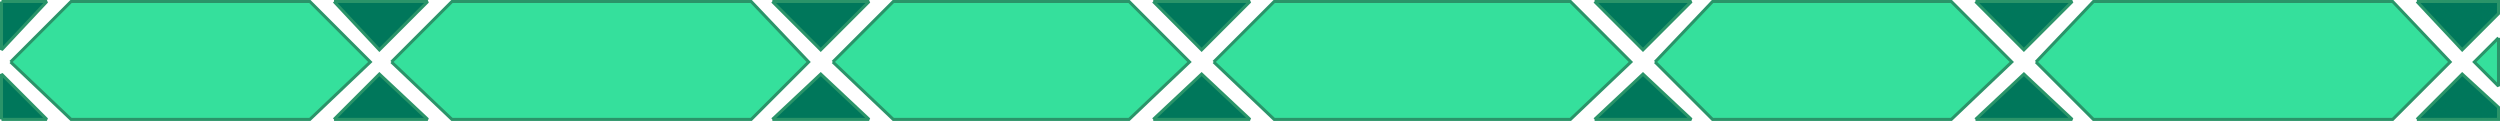
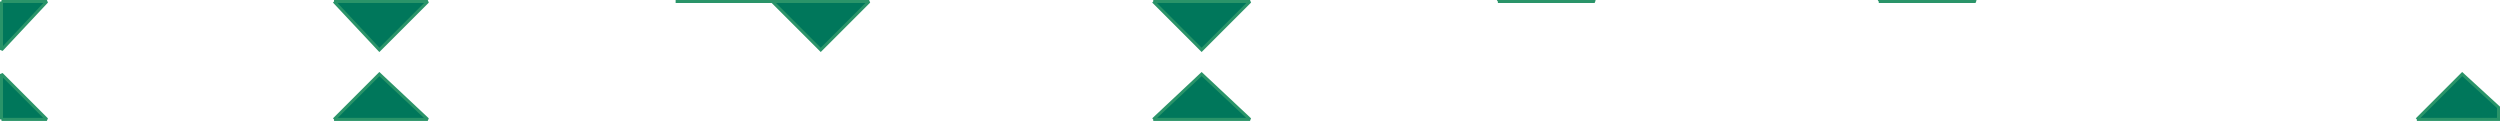
<svg xmlns="http://www.w3.org/2000/svg" width="827" height="40" version="1.2">
  <g fill="none" fill-rule="evenodd" stroke="#2a9469" stroke-miterlimit="2" font-family="'Sans Serif'" font-size="12.5" font-weight="400">
-     <path fill="#00775b" d="m799.5 39.5 15-15 12 11v4h-27m-689-39 15 16 16-16h-31m0 39 15-15 16 15h-31M.5.5v16l15-16H.5m0 39v-15l15 15H.5m381-39 16 16 16-16h-32m0 39 16-15 16 15h-32m-126-39 16 16 16-16h-32m0 39 16-15 16 15h-32m398-39 16 16 16-16h-32m0 39 16-15 16 15h-32m-126-39 16 16 16-16h-32m0 39 16-15 16 15h-32m272-39 15 16 12-12v-4h-27" vector-effect="non-scaling-stroke" />
-     <path fill="#35e09c" d="M826.5 12.5v16l-8-8 8-8m-823 8 20-20h79l20 20-20 19h-79l-20-19m126 0 20-20h99l19 20-19 19h-99l-20-19m146 0 20-20h78l20 20-20 19h-78l-20-19m126 0 20-20h98l20 20-20 19h-98l-20-19m146 0 19-20h79l20 20-20 19h-79l-19-19m126 0 19-20h99l19 20-19 19h-99l-19-19" vector-effect="non-scaling-stroke" />
+     <path fill="#00775b" d="m799.5 39.5 15-15 12 11v4h-27m-689-39 15 16 16-16h-31m0 39 15-15 16 15h-31M.5.5v16l15-16H.5m0 39v-15l15 15H.5m381-39 16 16 16-16h-32m0 39 16-15 16 15h-32m-126-39 16 16 16-16h-32h-32m398-39 16 16 16-16h-32m0 39 16-15 16 15h-32m-126-39 16 16 16-16h-32m0 39 16-15 16 15h-32m272-39 15 16 12-12v-4h-27" vector-effect="non-scaling-stroke" />
  </g>
</svg>